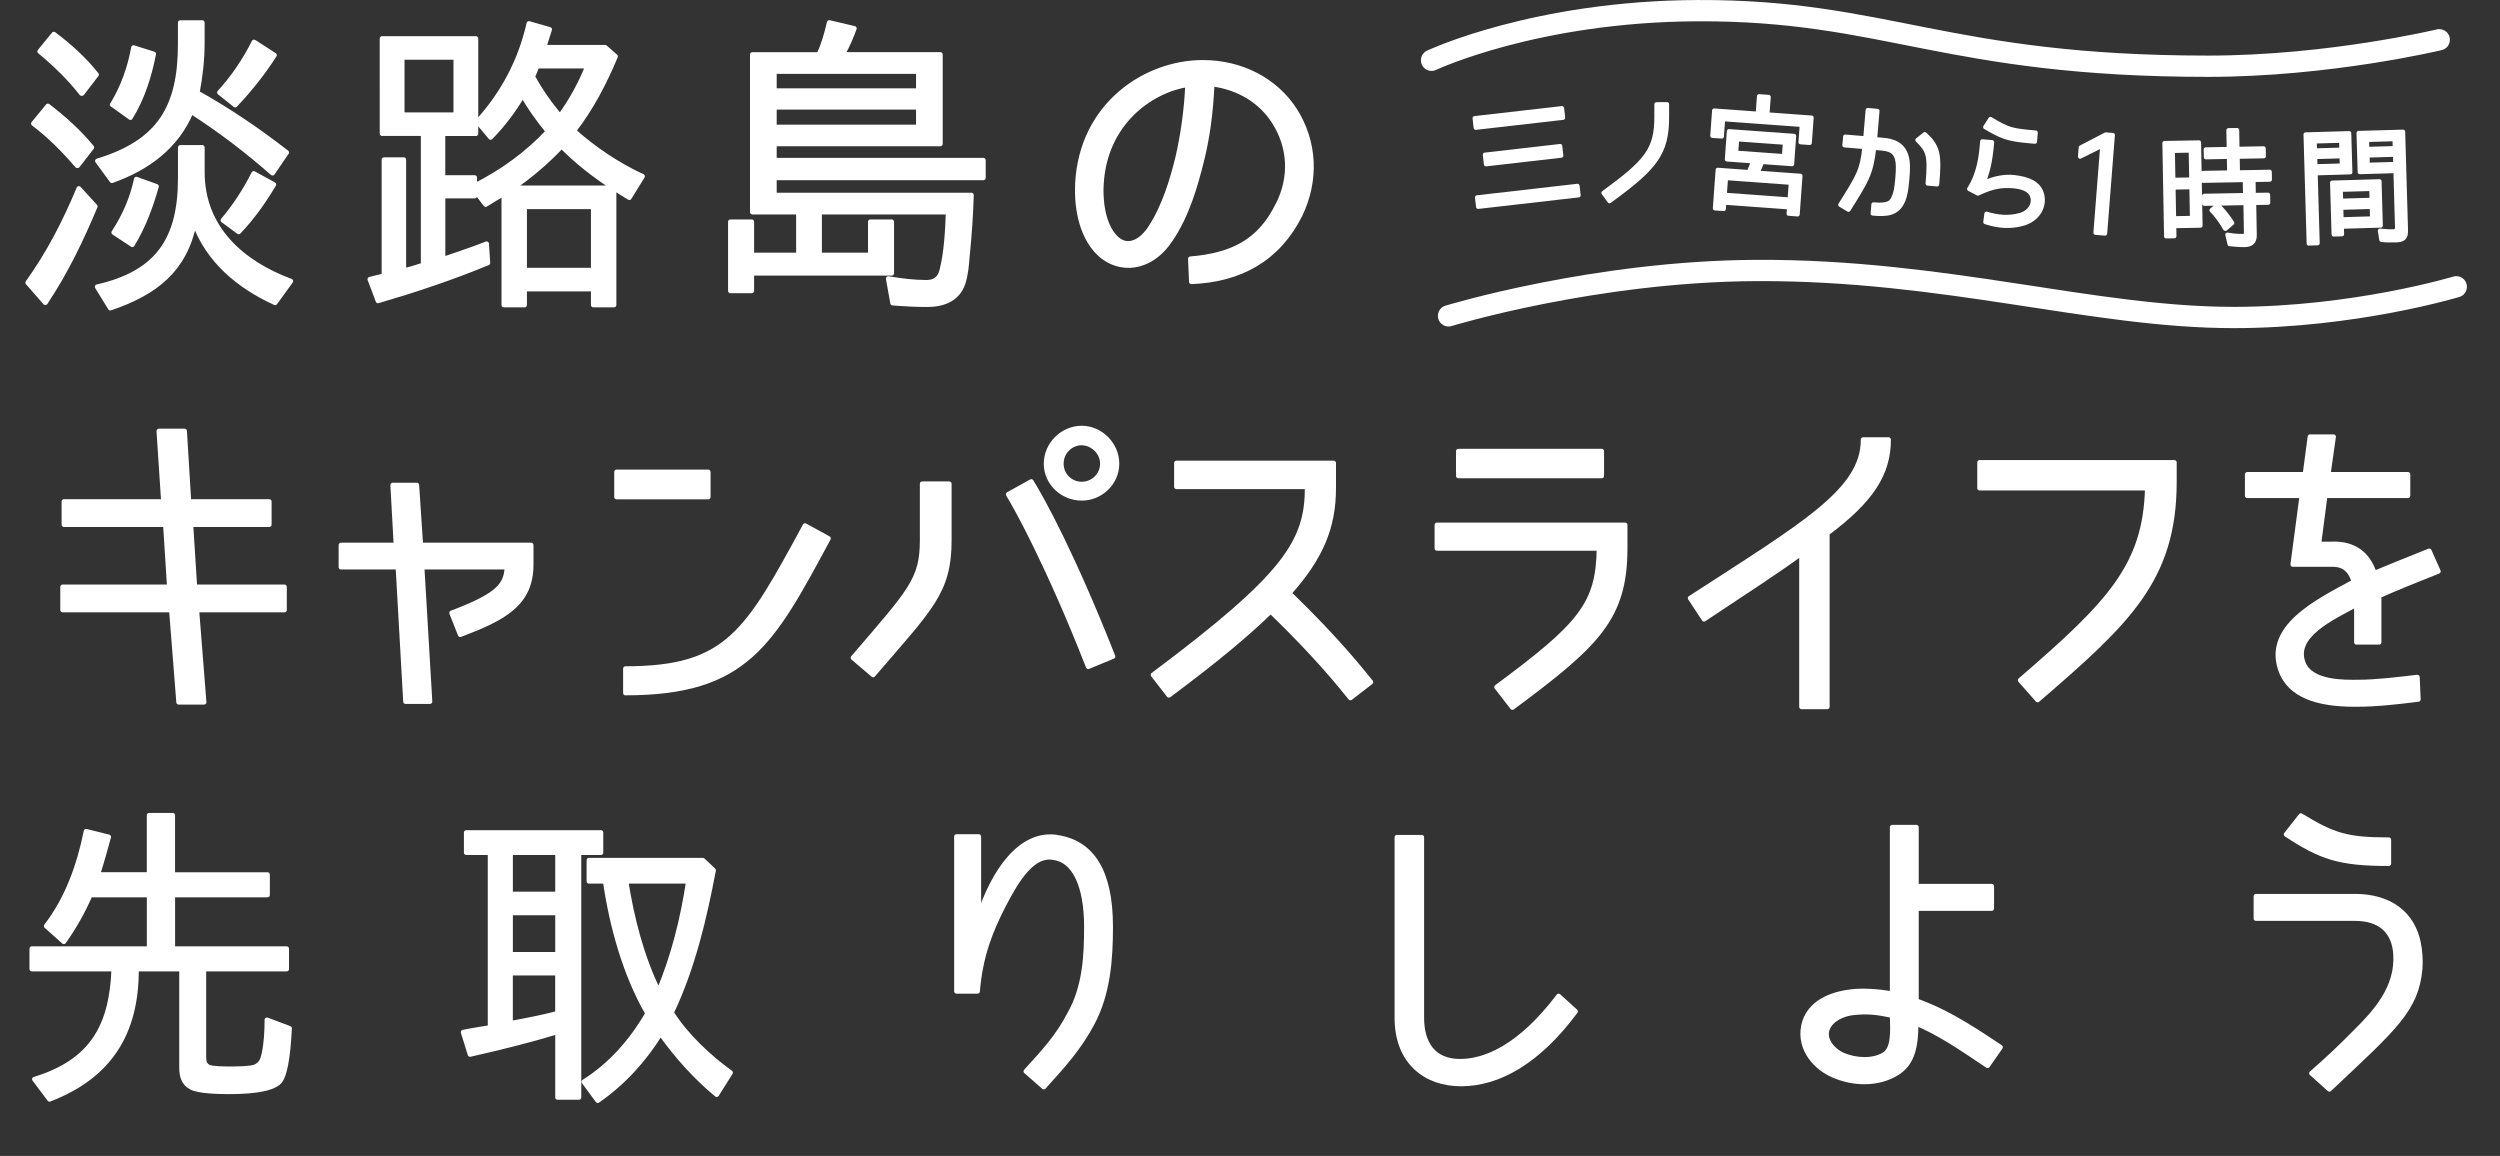
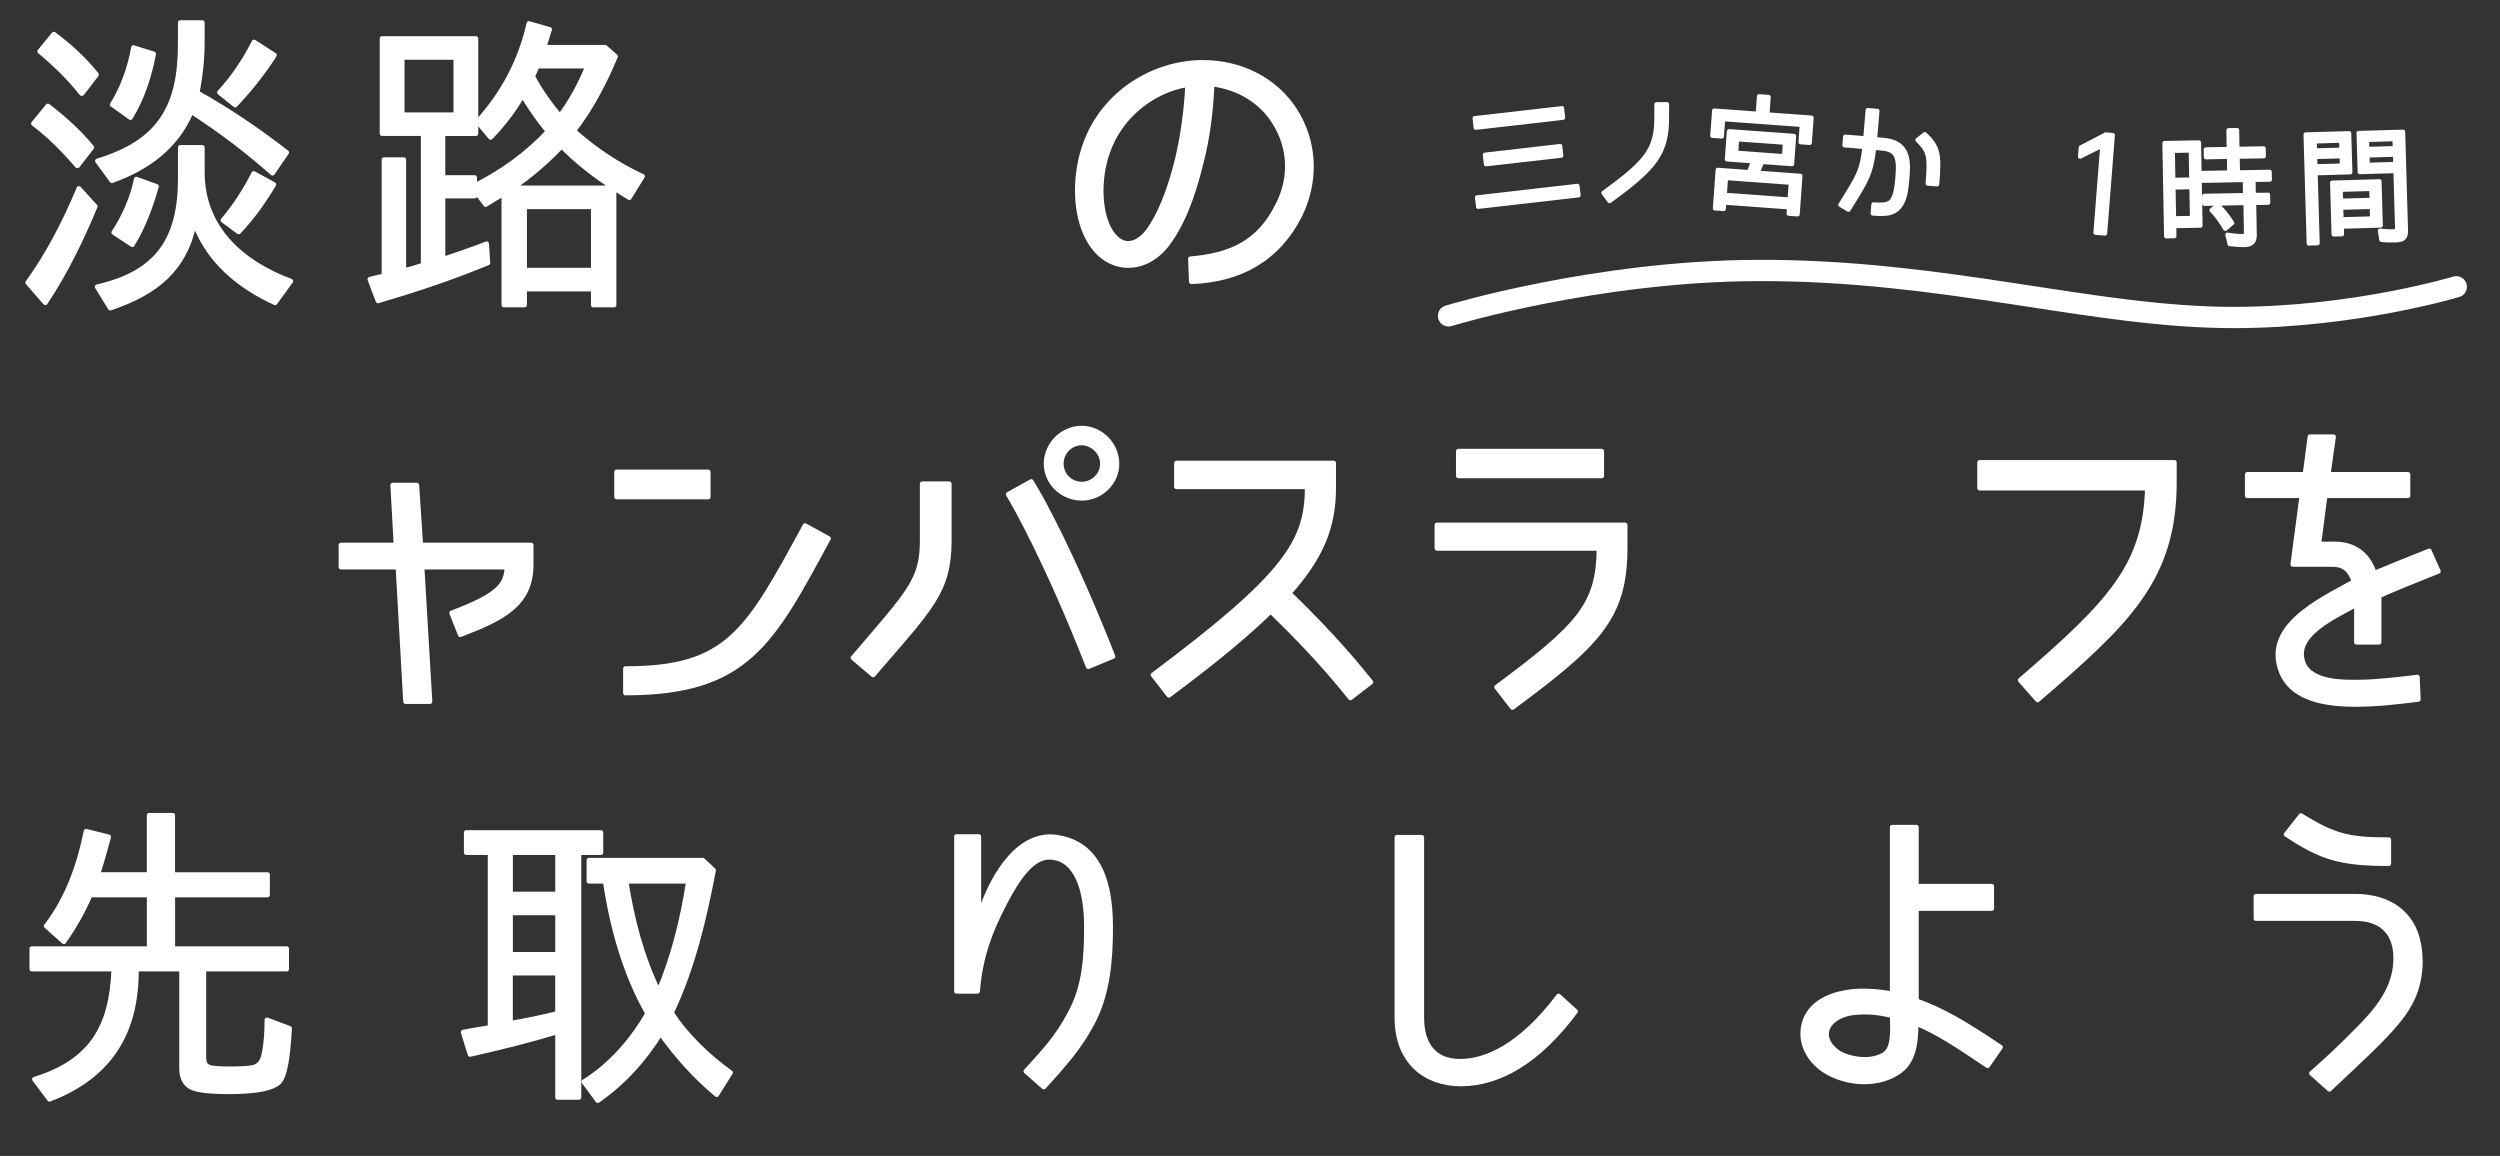
<svg xmlns="http://www.w3.org/2000/svg" id="_レイヤー_1" data-name="レイヤー 1" version="1.1" viewBox="0 0 530 245.06">
  <rect x="0" y="0" width="530" height="245.06" fill="#333333" stroke="none" />
  <defs>
    <style>
      .cls-1 {
        stroke-width: .9px;
      }

      .cls-1, .cls-2, .cls-3 {
        stroke: #fff;
        stroke-linecap: round;
        stroke-linejoin: round;
      }

      .cls-1, .cls-3 {
        fill: #fff;
      }

      .cls-2 {
        fill: none;
        stroke-width: 4.51px;
      }
    </style>
  </defs>
  <g>
    <g>
      <path class="cls-1" d="M312.63,25.06l18.51-2.12.23,2.02-18.51,2.12-.23-2.02ZM313.14,41.85l21.28-2.44.23,1.99-21.28,2.44-.23-1.99ZM314.8,32.8l15.95-1.83.23,2.02-15.95,1.83-.23-2.02Z" />
      <path class="cls-1" d="M351.17,24.68v-2.57s2.23-.01,2.23-.01v2.57c.06,7.94-2.58,10.98-12.18,17.97l-1.28-1.75c9.09-6.63,11.27-9.14,11.23-16.21Z" />
      <path class="cls-1" d="M381.98,26.47l-16.69-1.21-.27,3.67-2-.14.39-5.35,9.24.67.27-3.7,2.03.15-.27,3.7,9.37.68-.39,5.35-1.94-.14.27-3.67ZM372.58,36.62l9.1.66-.59,8.16-1.89-.14.1-1.35-13.77-1-.1,1.35-1.86-.13.59-8.16,6.59.48c.32-.71.66-1.55.9-2.3l-5.54-.4.43-5.97,13.8,1-.43,5.97-6.35-.46c-.3.77-.63,1.58-.98,2.29ZM365.9,37.74l-.26,3.56,13.77,1,.26-3.56-13.77-1ZM368.26,29.52l-.21,2.86,10.16.73.21-2.86-10.16-.73Z" />
      <path class="cls-1" d="M395.27,31.16l-4.24-.36.16-1.83,4.26.36.51-5.99,2.05.18-.51,5.99,1.73.15c1.81.15,4.31.72,5.03,3.75.26,1.11.27,2.31.07,4.62-.19,2.21-.4,3.39-.85,4.49-1.26,2.96-3.62,2.98-6.46,2.74l.16-1.92c3.34.29,3.84-.43,4.36-1.69.3-.71.51-1.56.71-3.8.2-2.35.14-3.22-.04-3.97-.27-1.25-.93-2.2-3.14-2.39l-1.75-.15c-.64,5.6-1.6,6.96-5.44,13.12l-1.73-1.04c3.87-6.19,4.58-7.22,5.12-12.25ZM406.51,29.68l1.54-1.23c2.95,2.67,3.15,4.43,2.62,10.63l-2-.17c.53-6.23.08-6.95-2.17-9.23Z" />
-       <path class="cls-1" d="M420.48,38.76c2.31-1,4.5-1.43,6.46-1.21,3.07.35,5.43,1.28,6,3.8.57,2.58-.98,5.05-3.75,5.98-2.91.92-5.7.6-8.29-.25l.23-1.77c2.28.71,4.8,1.01,7.38.2,1.48-.47,2.8-1.91,2.38-3.68-.41-1.91-2.93-2.29-4.31-2.38-1.97-.12-3.88-.03-7.26,1.58l-1.85-.97.03-.05c1.07-1.7,1.61-3.29,2.03-4.96.41-1.65.56-3.38.71-5.08l2.08.18c-.35,4.07-.86,6.26-1.86,8.62ZM426.1,29.33c-1.97-.47-3.65-1.46-5.23-2.38l1.1-1.73c1.58.95,2.97,1.78,4.57,2.21,1.28.33,2.46.46,5.02.68l-.16,1.92c-2.59-.22-3.96-.37-5.29-.7Z" />
      <path class="cls-1" d="M446.4,28.51l1.51.12-1.64,20.87-2.02-.16,1.45-18.49-4.72,2.35.15-1.94,5.27-2.74Z" />
      <path class="cls-1" d="M459.23,50.1l-.36-19.77,7.31-.13.32,17.63-5.58.1.04,2.14-1.73.03ZM460.63,31.98l.11,6.15,3.82-.07-.11-6.15-3.82.07ZM460.77,39.75l.12,6.53,3.82-.07-.12-6.53-3.82.07ZM479.89,31.47l.03,1.65-5.55.1.06,3.33,6.74-.12.03,1.65-3.47.06.06,3.2,3.03-.05.03,1.68-2.98.05.12,6.85c.02,1.38-.7,2.04-2.08,2.07-1.11.02-2.17-.1-3.23-.19l-.47-2c1.11.2,2.2.31,3.26.29.46,0,.7-.26.69-.74l-.11-6.26-8.72.16-.03-1.68,8.67-.16-.06-3.2-8.86.16-.03-1.65,5.58-.1-.06-3.33-4.88.09-.03-1.65,4.88-.09-.07-3.98,1.82-.03.07,3.98,5.55-.1ZM468.85,44.56l1.33-1.11c1.19,1.23,2.21,2.48,3.05,3.82l-1.41,1.22h-.08c-.81-1.42-1.76-2.78-2.89-3.93Z" />
      <path class="cls-1" d="M489.46,51.63l-.67-23.12,9.23-.27.24,8.28-7.36.21.43,14.83-1.87.05ZM490.7,29.98l.06,1.92,5.63-.16-.05-1.92-5.63.16ZM490.8,33.28l.06,1.98,5.63-.16-.06-1.98-5.63.16ZM494.74,49.69l-.32-10.96,10.02-.29.27,9.37-8.26.24.05,1.6-1.76.05ZM502.73,40.04l-6.5.19.07,2.33,6.5-.19-.07-2.33ZM502.83,43.85l-6.5.19.07,2.46,6.5-.19-.07-2.46ZM507.86,50.94c-1,.03-2,.03-3.01-.1l-.3-1.94c.92.11,1.9.19,2.85.16.54-.02.8-.32.79-.89l-.34-11.91-7.58.22-.24-8.28,9.42-.27.6,20.84c.05,1.68-.54,2.13-2.19,2.18ZM501.8,29.66l.06,1.92,5.85-.17-.06-1.92-5.85.17ZM501.9,32.96l.06,1.98,5.85-.17-.06-1.98-5.85.17Z" />
    </g>
    <path class="cls-2" d="M520.73,60.8s-21.55,6.51-47.18,6.51c-29.96,0-61.06-10.12-101-9.97-34.43.13-65.46,9.62-65.46,9.62" />
-     <path class="cls-2" d="M517.12,8.43s-23.36,5.61-48.98,5.61c-55.64,0-68.28-11.93-108.22-11.78-34.43.13-56.43,10.52-56.43,10.52" />
  </g>
  <g>
    <path class="cls-3" d="M16.73,39.97l3.46,3.79c-2.93,6.99-6.19,13.84-10.58,20.42l-3.73-4.26c4.39-6.12,7.85-12.77,10.84-19.96ZM7.09,26.2l3.06-3.73c3.39,2.59,6.59,5.46,9.31,8.78l-2.99,3.86h-.13c-2.79-3.26-5.79-6.32-9.25-8.91ZM8.42,10.9l2.99-3.66c3.39,2.53,6.45,5.32,9.05,8.58l-3.06,3.99h-.13c-2.59-3.33-5.65-6.25-8.85-8.91ZM41.22,47.22c-2.06,10.05-8.25,14.84-17.83,18.1l-2.79-4.52c12.84-2.93,17.63-10.05,17.63-23.02v-6.52h4.66v5.26c0,11.84,8.38,19.23,18.76,23.08l-3.33,4.59c-7.72-3.53-14.17-8.92-17.1-16.96ZM60.77,32.32l-2.99,4.39c-5.46-4.79-11.11-9.11-17.23-13.04-3.13,7.45-9.31,11.97-16.83,14.64l-3.06-4.19c13.11-3.99,17.56-11.31,17.56-24.81v-4.52h4.66v4.26c0,3.59-.4,7.12-1.06,10.58h-.07c6.79,3.79,13.04,8.05,19.03,12.71ZM28.31,10.1l4.26,1.33c-.86,4.52-2.33,9.31-4.92,13.5l-3.79-2.73h-.07c2.26-3.66,3.73-7.78,4.52-12.11ZM28.91,37.98l4.26,1.53c-1.2,4.26-2.79,8.58-5.12,12.37l-3.93-2.59c2.26-3.46,3.93-7.25,4.79-11.31ZM53.86,8.9l4.32,2.79c-2.33,3.66-5.12,7.19-8.32,10.58l-3.33-2.66c2.86-3.13,5.32-6.72,7.32-10.71ZM53.79,36.78l4.26,2.33c-2.06,3.46-4.46,6.92-7.45,10.05l-3.33-2.46c2.53-2.99,4.66-6.25,6.52-9.91Z" />
    <path class="cls-3" d="M130.17,39.84v24.82h-4.39v-3.39h-14.57v3.39h-4.39v-23.62l-1.8,1.06-2.06,1.26-2.33-3.06v1.26h-6.72v13.31l.4-.07c.2-.07.33-.13.47-.13,2.73-.93,5.66-1.93,8.38-2.99l.27,4.06c-7.58,3.13-15.37,5.72-23.29,8.05l-1.73-4.59,1.6-.4,1.4-.33v-24.62h4.19v23.48c1.13-.2,2.26-.53,3.39-.93l.8-.2h-.07v-27.88h-8.72V8.17h19.89v20.16h-6.99v9.31h6.72v1.73c5.72-2.86,11.11-6.72,15.57-11.51-2.06-2.46-3.86-5.06-5.39-7.65-1.86,3.19-4.12,6.19-6.79,8.92l-2.79-3.33c5.46-5.99,9.11-12.91,10.91-20.82l4.39,1.26-1.2,3.79h12.97l2.2,1.93c-2.26,5.39-5.06,10.91-8.85,15.77,4.19,3.79,9.45,7.32,14.57,9.65l-2.79,4.52c-1.13-.67-2.2-1.33-3.26-2.06ZM85.26,12.16v12.17h11.38v-12.17h-11.38ZM119.06,30.99c-3.13,3.33-6.59,6.25-10.31,8.85h21.36c-3.99-2.59-7.78-5.52-11.04-8.85ZM111.21,43.83v13.44h14.57v-13.44h-14.57ZM112.93,16.22c1.6,2.99,3.73,5.99,5.79,8.38,2.33-3.13,4.32-6.79,5.85-10.58h-10.71c-.2.6-.67,1.6-.93,2.2Z" />
-     <path class="cls-3" d="M154.85,47.02h4.52v7.05h9.91v-9.11h-9.78V11.56h14.1c1-2.06,1.66-4.46,2.2-6.79l5.32,1.26c-.67,1.8-1.53,3.93-2.53,5.52h20.76v18.96h-35.19v3.46h44.31v3.73h-44.31v3.66h41.78c-.13,4.12-.4,8.18-.8,12.24,0,.27-.07.53-.07.67-.13,1.93-.33,4.06-.93,5.85-1.13,3.26-4.12,4.46-7.52,4.46-2.53,0-4.92-.13-7.38-.33l-.93-5.19c2.73.47,5.52.8,8.12.8,1.8,0,2.86-.87,3.26-2.59.93-3.66,1.2-8.45,1.33-12.31h-27.28v9.11h10.78v-7.05h4.52v10.91h-29.67v3.73h-4.52v-14.64ZM164.16,15.16v4.06h30.54v-4.06h-30.54ZM164.16,22.74v4.19h30.54v-4.19h-30.54Z" />
    <path class="cls-3" d="M270.94,43.37c2.93-5.79,2.59-12.17-.8-17.5-2.86-4.52-7.58-7.32-13.17-8.05-.27,6.05-1,11.58-2.33,16.7-1.13,4.52-2.93,11.04-6.45,16.23-4.39,6.65-11.04,6.85-15.1,3.06-4.39-4.19-4.86-11.18-4.66-14.9.86-16.77,14.5-25.68,26.54-25.68,8.18,0,15.37,3.73,19.49,10.05,4.32,6.72,4.72,14.97,1.13,22.35-4.66,9.25-12.64,13.71-23.02,14.1l-.2-4.86c8.65-.73,14.7-3.53,18.56-11.51ZM251.78,17.95c-7.92,1.26-17.63,8.18-18.3,21.22-.13,1.8-.13,8.18,3.13,11.31,2.4,2.33,5.39.8,7.32-2.26,2.93-4.46,4.66-10.31,5.79-14.97,1.06-4.66,1.8-9.78,2.06-15.3Z" />
-     <path class="cls-3" d="M40.46,111.22l.84,13.2h19v4.89h-18.58l1.54,19.56h-5.38l-1.54-19.56H13.28v-4.89h22.63l-.84-13.2H13.56v-4.89h21.1l-.98-14.95h5.45l.91,14.95h17.04v4.89h-16.63Z" />
    <path class="cls-3" d="M97.57,134.55l-1.82-4.61c9.99-3.77,11.53-5.94,11.74-9.71h-18.02l1.68,28.5h-5.17l-1.61-28.5h-12.08v-4.68h11.67l-.7-12.71h5.1l.84,12.71h23.4v4.12c0,8.38-5.8,11.39-15.02,14.88Z" />
    <path class="cls-3" d="M150.14,100.05v5.31h-19.42v-5.31h19.42ZM132.6,146.92v-5.17c21.65,0,25.78-7.68,38.07-30.32l4.96,2.72c-12.02,22.28-17.39,32.76-43.03,32.76Z" />
    <path class="cls-3" d="M185.1,143.08l-4.26-3.63c12.15-14.18,14.67-16.49,14.67-24.94v-11.95h5.73v11.95c0,11.04-3.98,14.39-16.14,28.57ZM213.74,104.8l4.89-2.72c2.38,3.84,8.87,15.65,17.32,37.09l-5.24,2.17c-8.52-21.73-15.44-34.09-16.97-36.53ZM229.32,105.63c-4.05,0-7.54-3.21-7.54-7.33s3.49-7.54,7.54-7.54,7.47,3.49,7.47,7.54-3.42,7.33-7.47,7.33ZM229.32,93.9c-2.38,0-4.33,1.96-4.33,4.4s1.96,4.33,4.33,4.33,4.4-1.89,4.4-4.33-2.17-4.4-4.4-4.4Z" />
    <path class="cls-3" d="M277.14,103.19h-27.73v-5.03h33.32v5.31c0,8.38-2.72,14.74-9.43,22.28,10.34,9.99,15.44,16.56,17.32,18.86l-4.33,3.35c-1.82-2.24-6.85-8.66-16.91-18.37-4.89,4.75-11.25,10.13-21.58,17.81l-3.35-4.33c28.29-21.17,32.69-28.22,32.69-39.89Z" />
    <path class="cls-3" d="M320.63,149.99l-3.35-4.33c17.74-13.13,21.58-17.53,21.72-29.41h-34.37v-4.96h39.89v4.89c0,14.81-5.8,20.4-23.89,33.81ZM339.56,95.65v5.24h-30.39v-5.24h30.39Z" />
-     <path class="cls-3" d="M387.38,113.04v36.81h-5.45v-32.55c-5.17,3.77-11.39,7.82-20.68,13.97l-2.93-4.47c24.38-15.79,36.67-22.84,36.67-33.6h5.38c0,7.27-3.7,12.92-12.99,19.84Z" />
    <path class="cls-3" d="M431.98,148.39l-3.7-4.19c19-16.35,26.54-24.31,26.96-40.72h-35.56v-5.45h41.28v4.12c0,20.68-9.85,29.76-28.99,46.24Z" />
    <path class="cls-3" d="M494.44,115.32c4.59-.13,7.52,2.06,8.92,6.19,3.46-1.46,6.85-2.79,11.64-4.72l1.93,4.33c-4.86,1.93-8.98,3.59-12.57,5.19v9.85h-4.79v-7.98c-5.52,2.93-13.37,6.65-11.31,12.31,1.6,4.39,9.05,4.12,11.51,4.12,4.12,0,8.71-.6,12.71-1.06l.2,4.72c-4.32.53-8.58,1.06-13.17,1.06-8.78.07-13.84-2.2-15.77-6.65-4.06-9.71,7.78-15.24,15.3-19.36-1-3.26-2.99-3.66-4.59-3.66h-8.38l1.93-14.57h-11.58v-4.52h12.24l1.06-7.98h4.99l-1.13,7.98h16.9v4.52h-17.56l-1.33,10.25h2.86Z" />
    <path class="cls-3" d="M36.62,185.42h20.09v4.32h-20.09v11.38h24.15v4.32h-17.56v18.69c0,1,.2,1.66,1,2.06.67.4,3.73.4,4.52.4,1,0,4.52,0,5.46-.47,1.13-.53,1.53-1.46,1.8-2.79.47-2.26.6-4.79.6-7.12l4.79,1.8c-.13,2.33-.47,9.25-2.06,11.24-1.8,2.13-8.38,2.2-10.91,2.2-1.8,0-6.25-.07-7.85-.93-1.66-.87-2.06-2.46-2.06-4.12v-20.96h-9.58c.07,13.44-5.59,22.69-18.43,27.61l-3.19-4.26c12.17-3.73,16.37-11.18,16.83-23.35H6.75v-4.32h24.88v-11.38h-12.51c-1.46,3.33-3.26,6.65-5.59,9.91l-3.73-3.33c4.46-5.79,6.99-12.84,8.45-20.09l4.79,1.2c-.73,2.66-1.46,5.32-2.33,7.98h10.91v-12.57h4.99v12.57Z" />
    <path class="cls-3" d="M122.73,232.65h-4.52v-13.9c-6.12,1.86-12.37,3.39-18.56,4.79l-1.46-4.72c1.93-.4,3.79-.67,5.79-1h-.07v-37.06h-5.06v-4.26h28.54v4.26h-4.66v51.89ZM118.21,180.76h-9.98v8.78h9.98v-8.78ZM118.21,193.54h-9.98v8.78h9.98v-8.78ZM118.27,214.82h-.07v-8.52h-9.98v10.64c3.33-.6,6.72-1.26,10.05-2.13ZM142.36,214.69c3.06,4.86,7.98,9.45,12.51,12.71l-2.93,4.66c-4.59-3.79-8.52-8.25-11.91-12.97-3.39,5.52-7.85,10.45-13.31,14.24l-2.93-3.99c5.65-3.53,10.18-8.71,13.51-14.5-4.79-8.25-7.65-18.69-8.98-28.01h-3.46v-4.46h24.15l2.26,2.13c-1.93,10.18-4.39,20.69-8.92,30.2ZM139.63,210.17c3.13-7.38,5.12-15.43,6.32-23.35h-13.24c1.26,7.92,3.33,16.1,6.92,23.35Z" />
    <path class="cls-3" d="M224.01,177.5c7.45,1.06,11.44,7.12,11.44,18.96,0,6.92-.53,14.17-3.86,20.42-2.86,5.39-6.12,8.92-10.31,13.57l-3.79-3.33c3.86-4.26,6.72-7.25,9.31-12.24,3.26-5.79,3.53-12.51,3.53-18.43,0-8.72-2.59-14.1-6.99-14.64-4.26-.8-7.58,4.32-10.51,9.98-2.86,5.52-4.99,10.91-5.59,18.36h-4.46v-32.8h4.72v16.96c3.19-9.78,8.91-17.9,16.5-16.83Z" />
    <path class="cls-3" d="M309.72,229.79c-7.45,0-13.57-4.59-13.57-14.04v-38.25h5.26v38.25c0,5.46,2.46,9.25,8.12,9.25,5.26,0,12.64-2.93,20.89-13.84l3.59,3.26c-7.85,10.58-16.23,15.37-24.28,15.37Z" />
    <path class="cls-3" d="M406.2,216.95c0,4.39-.53,8.38-3.99,10.51-3.99,2.53-9.45,2.4-13.77.4-4.12-1.86-7.45-6.25-5.85-11.31,1.6-4.72,6.92-5.99,9.91-6.32,2.06-.27,5.66-.13,8.65.47v-35.33h5.12v12.51h15.97v4.72h-15.97v19.56c5.46,2,9.71,4.39,17.83,9.85l-2.73,3.92c-6.32-4.26-10.51-7.05-15.17-8.98ZM393.03,214.69c-2.26.2-4.92,1.4-5.65,3.53-.8,2.46,1.53,4.66,3.19,5.39,2.73,1.2,6.45,1.46,8.91-.07,1.93-1.26,1.8-4.72,1.66-8.25-3.46-.73-5.32-.87-8.12-.6Z" />
    <path class="cls-3" d="M490.05,227.53c3.26-2.86,6.19-5.59,9.11-8.58,4.39-4.32,9.18-9.51,8.71-16.7-.33-4.86-3.33-7.52-8.58-7.52h-21.02v-4.72h21.02c7.38,0,12.24,3.73,13.44,9.98.33,1.6.47,3.73.33,5.39-.8,8.71-5.39,12.51-19.23,25.55l-3.79-3.39ZM484.66,176.9l3.13-3.99c6.92,4.26,9.91,5.12,18.63,5.12v5.06c-10.45,0-14.37-1.33-21.75-6.19Z" />
  </g>
</svg>